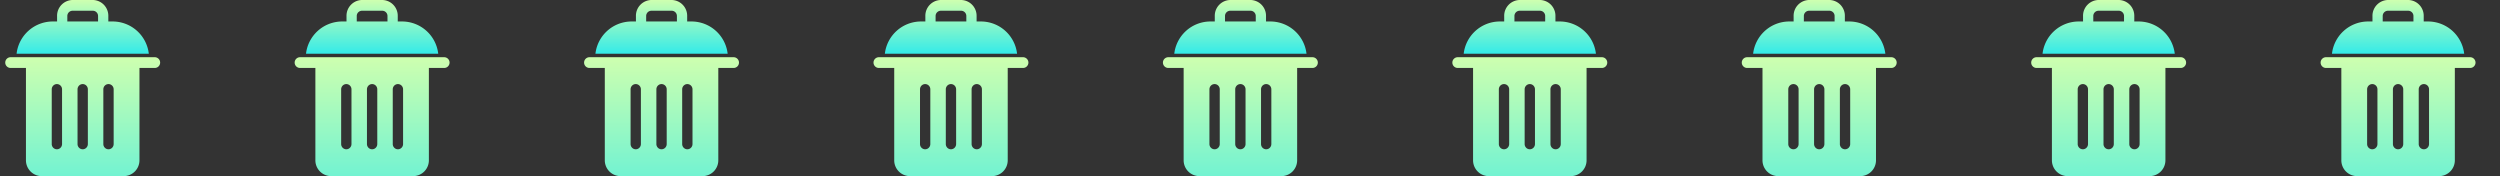
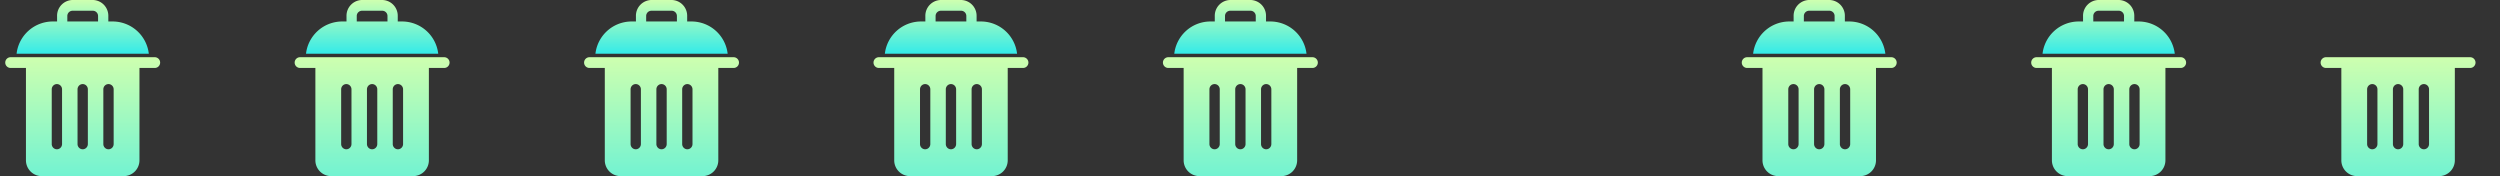
<svg xmlns="http://www.w3.org/2000/svg" width="483.721" height="34.08" viewBox="0 0 483.721 34.08">
  <rect x="0" y="0" width="483.721" height="34.08" fill="#333333" stroke="none" />
  <defs>
    <clipPath id="clip-path">
      <rect width="483.721" height="34.08" fill="none" />
    </clipPath>
    <linearGradient id="linear-gradient" x1="0.5" x2="0.5" y2="1" gradientUnits="objectBoundingBox">
      <stop offset="0" stop-color="#ceffaf" />
      <stop offset="1" stop-color="#34ebe9" />
    </linearGradient>
  </defs>
  <g id="组_396" data-name="组 396" transform="translate(-877 -950)">
    <g id="重复网格_3" data-name="重复网格 3" transform="translate(877 950)" clip-path="url(#clip-path)">
      <g id="组_338" data-name="组 338" transform="translate(-309 -961)">
        <g id="组_337" data-name="组 337">
          <g id="trash" transform="translate(310.03 961)">
            <path id="路径_4627" data-name="路径 4627" d="M6.983,203.009H22.958a3.063,3.063,0,0,0,2.995-3.118V182.079h2.995a1.04,1.04,0,0,0,0-2.079H.992a1.04,1.04,0,0,0,0,2.079h3v17.811A3.063,3.063,0,0,0,6.983,203.009Zm11.981-16.771a1.019,1.019,0,0,1,.491-.9.985.985,0,0,1,1.015,0,1.019,1.019,0,0,1,.491.9v10.534a1.019,1.019,0,0,1-.491.9.985.985,0,0,1-1.015,0,1.019,1.019,0,0,1-.491-.9Zm-4.992,0a1.019,1.019,0,0,1,.491-.9.985.985,0,0,1,1.015,0,1.019,1.019,0,0,1,.491.9v10.534a1.019,1.019,0,0,1-.491.9.985.985,0,0,1-1.015,0,1.019,1.019,0,0,1-.491-.9Zm-4.992,0a1.019,1.019,0,0,1,.491-.9.985.985,0,0,1,1.015,0,1.019,1.019,0,0,1,.491.9v10.534a1.019,1.019,0,0,1-.491.9.985.985,0,0,1-1.015,0,1.019,1.019,0,0,1-.491-.9Zm0,0" transform="translate(0 -168.929)" fill="url(#linear-gradient)" />
            <path id="路径_4628" data-name="路径 4628" d="M50.258,4.158h-.991V3.118A3.053,3.053,0,0,0,46.292,0H42.327a3.053,3.053,0,0,0-2.975,3.118V4.158h-.994a7.049,7.049,0,0,0-6.842,6.237H57.1A7.049,7.049,0,0,0,50.258,4.158ZM41.333,3.118a1.017,1.017,0,0,1,.992-1.039H46.29a1.017,1.017,0,0,1,.991,1.039V4.158H41.333Zm0,0" transform="translate(-29.337)" fill="url(#linear-gradient)" />
          </g>
          <rect id="矩形_428" data-name="矩形 428" width="32" height="32" transform="translate(309 962)" fill="none" />
        </g>
      </g>
      <g id="组_338-2" data-name="组 338" transform="translate(-253 -961)">
        <g id="组_337-2" data-name="组 337">
          <g id="trash-2" data-name="trash" transform="translate(310.03 961)">
            <path id="路径_4627-2" data-name="路径 4627" d="M6.983,203.009H22.958a3.063,3.063,0,0,0,2.995-3.118V182.079h2.995a1.04,1.04,0,0,0,0-2.079H.992a1.04,1.04,0,0,0,0,2.079h3v17.811A3.063,3.063,0,0,0,6.983,203.009Zm11.981-16.771a1.019,1.019,0,0,1,.491-.9.985.985,0,0,1,1.015,0,1.019,1.019,0,0,1,.491.9v10.534a1.019,1.019,0,0,1-.491.9.985.985,0,0,1-1.015,0,1.019,1.019,0,0,1-.491-.9Zm-4.992,0a1.019,1.019,0,0,1,.491-.9.985.985,0,0,1,1.015,0,1.019,1.019,0,0,1,.491.9v10.534a1.019,1.019,0,0,1-.491.9.985.985,0,0,1-1.015,0,1.019,1.019,0,0,1-.491-.9Zm-4.992,0a1.019,1.019,0,0,1,.491-.9.985.985,0,0,1,1.015,0,1.019,1.019,0,0,1,.491.9v10.534a1.019,1.019,0,0,1-.491.9.985.985,0,0,1-1.015,0,1.019,1.019,0,0,1-.491-.9Zm0,0" transform="translate(0 -168.929)" fill="url(#linear-gradient)" />
            <path id="路径_4628-2" data-name="路径 4628" d="M50.258,4.158h-.991V3.118A3.053,3.053,0,0,0,46.292,0H42.327a3.053,3.053,0,0,0-2.975,3.118V4.158h-.994a7.049,7.049,0,0,0-6.842,6.237H57.1A7.049,7.049,0,0,0,50.258,4.158ZM41.333,3.118a1.017,1.017,0,0,1,.992-1.039H46.29a1.017,1.017,0,0,1,.991,1.039V4.158H41.333Zm0,0" transform="translate(-29.337)" fill="url(#linear-gradient)" />
          </g>
          <rect id="矩形_428-2" data-name="矩形 428" width="32" height="32" transform="translate(309 962)" fill="none" />
        </g>
      </g>
      <g id="组_338-3" data-name="组 338" transform="translate(-197 -961)">
        <g id="组_337-3" data-name="组 337">
          <g id="trash-3" data-name="trash" transform="translate(310.03 961)">
            <path id="路径_4627-3" data-name="路径 4627" d="M6.983,203.009H22.958a3.063,3.063,0,0,0,2.995-3.118V182.079h2.995a1.04,1.04,0,0,0,0-2.079H.992a1.04,1.04,0,0,0,0,2.079h3v17.811A3.063,3.063,0,0,0,6.983,203.009Zm11.981-16.771a1.019,1.019,0,0,1,.491-.9.985.985,0,0,1,1.015,0,1.019,1.019,0,0,1,.491.9v10.534a1.019,1.019,0,0,1-.491.9.985.985,0,0,1-1.015,0,1.019,1.019,0,0,1-.491-.9Zm-4.992,0a1.019,1.019,0,0,1,.491-.9.985.985,0,0,1,1.015,0,1.019,1.019,0,0,1,.491.9v10.534a1.019,1.019,0,0,1-.491.9.985.985,0,0,1-1.015,0,1.019,1.019,0,0,1-.491-.9Zm-4.992,0a1.019,1.019,0,0,1,.491-.9.985.985,0,0,1,1.015,0,1.019,1.019,0,0,1,.491.9v10.534a1.019,1.019,0,0,1-.491.9.985.985,0,0,1-1.015,0,1.019,1.019,0,0,1-.491-.9Zm0,0" transform="translate(0 -168.929)" fill="url(#linear-gradient)" />
            <path id="路径_4628-3" data-name="路径 4628" d="M50.258,4.158h-.991V3.118A3.053,3.053,0,0,0,46.292,0H42.327a3.053,3.053,0,0,0-2.975,3.118V4.158h-.994a7.049,7.049,0,0,0-6.842,6.237H57.1A7.049,7.049,0,0,0,50.258,4.158ZM41.333,3.118a1.017,1.017,0,0,1,.992-1.039H46.29a1.017,1.017,0,0,1,.991,1.039V4.158H41.333Zm0,0" transform="translate(-29.337)" fill="url(#linear-gradient)" />
          </g>
          <rect id="矩形_428-3" data-name="矩形 428" width="32" height="32" transform="translate(309 962)" fill="none" />
        </g>
      </g>
      <g id="组_338-4" data-name="组 338" transform="translate(-141 -961)">
        <g id="组_337-4" data-name="组 337">
          <g id="trash-4" data-name="trash" transform="translate(310.03 961)">
            <path id="路径_4627-4" data-name="路径 4627" d="M6.983,203.009H22.958a3.063,3.063,0,0,0,2.995-3.118V182.079h2.995a1.04,1.04,0,0,0,0-2.079H.992a1.04,1.04,0,0,0,0,2.079h3v17.811A3.063,3.063,0,0,0,6.983,203.009Zm11.981-16.771a1.019,1.019,0,0,1,.491-.9.985.985,0,0,1,1.015,0,1.019,1.019,0,0,1,.491.9v10.534a1.019,1.019,0,0,1-.491.9.985.985,0,0,1-1.015,0,1.019,1.019,0,0,1-.491-.9Zm-4.992,0a1.019,1.019,0,0,1,.491-.9.985.985,0,0,1,1.015,0,1.019,1.019,0,0,1,.491.9v10.534a1.019,1.019,0,0,1-.491.9.985.985,0,0,1-1.015,0,1.019,1.019,0,0,1-.491-.9Zm-4.992,0a1.019,1.019,0,0,1,.491-.9.985.985,0,0,1,1.015,0,1.019,1.019,0,0,1,.491.9v10.534a1.019,1.019,0,0,1-.491.9.985.985,0,0,1-1.015,0,1.019,1.019,0,0,1-.491-.9Zm0,0" transform="translate(0 -168.929)" fill="url(#linear-gradient)" />
            <path id="路径_4628-4" data-name="路径 4628" d="M50.258,4.158h-.991V3.118A3.053,3.053,0,0,0,46.292,0H42.327a3.053,3.053,0,0,0-2.975,3.118V4.158h-.994a7.049,7.049,0,0,0-6.842,6.237H57.1A7.049,7.049,0,0,0,50.258,4.158ZM41.333,3.118a1.017,1.017,0,0,1,.992-1.039H46.29a1.017,1.017,0,0,1,.991,1.039V4.158H41.333Zm0,0" transform="translate(-29.337)" fill="url(#linear-gradient)" />
          </g>
          <rect id="矩形_428-4" data-name="矩形 428" width="32" height="32" transform="translate(309 962)" fill="none" />
        </g>
      </g>
      <g id="组_338-5" data-name="组 338" transform="translate(-85 -961)">
        <g id="组_337-5" data-name="组 337">
          <g id="trash-5" data-name="trash" transform="translate(310.03 961)">
            <path id="路径_4627-5" data-name="路径 4627" d="M6.983,203.009H22.958a3.063,3.063,0,0,0,2.995-3.118V182.079h2.995a1.04,1.04,0,0,0,0-2.079H.992a1.04,1.04,0,0,0,0,2.079h3v17.811A3.063,3.063,0,0,0,6.983,203.009Zm11.981-16.771a1.019,1.019,0,0,1,.491-.9.985.985,0,0,1,1.015,0,1.019,1.019,0,0,1,.491.9v10.534a1.019,1.019,0,0,1-.491.9.985.985,0,0,1-1.015,0,1.019,1.019,0,0,1-.491-.9Zm-4.992,0a1.019,1.019,0,0,1,.491-.9.985.985,0,0,1,1.015,0,1.019,1.019,0,0,1,.491.9v10.534a1.019,1.019,0,0,1-.491.9.985.985,0,0,1-1.015,0,1.019,1.019,0,0,1-.491-.9Zm-4.992,0a1.019,1.019,0,0,1,.491-.9.985.985,0,0,1,1.015,0,1.019,1.019,0,0,1,.491.9v10.534a1.019,1.019,0,0,1-.491.9.985.985,0,0,1-1.015,0,1.019,1.019,0,0,1-.491-.9Zm0,0" transform="translate(0 -168.929)" fill="url(#linear-gradient)" />
            <path id="路径_4628-5" data-name="路径 4628" d="M50.258,4.158h-.991V3.118A3.053,3.053,0,0,0,46.292,0H42.327a3.053,3.053,0,0,0-2.975,3.118V4.158h-.994a7.049,7.049,0,0,0-6.842,6.237H57.1A7.049,7.049,0,0,0,50.258,4.158ZM41.333,3.118a1.017,1.017,0,0,1,.992-1.039H46.29a1.017,1.017,0,0,1,.991,1.039V4.158H41.333Zm0,0" transform="translate(-29.337)" fill="url(#linear-gradient)" />
          </g>
          <rect id="矩形_428-5" data-name="矩形 428" width="32" height="32" transform="translate(309 962)" fill="none" />
        </g>
      </g>
      <g id="组_338-6" data-name="组 338" transform="translate(-29 -961)">
        <g id="组_337-6" data-name="组 337">
          <g id="trash-6" data-name="trash" transform="translate(310.03 961)">
-             <path id="路径_4627-6" data-name="路径 4627" d="M6.983,203.009H22.958a3.063,3.063,0,0,0,2.995-3.118V182.079h2.995a1.04,1.04,0,0,0,0-2.079H.992a1.04,1.04,0,0,0,0,2.079h3v17.811A3.063,3.063,0,0,0,6.983,203.009Zm11.981-16.771a1.019,1.019,0,0,1,.491-.9.985.985,0,0,1,1.015,0,1.019,1.019,0,0,1,.491.9v10.534a1.019,1.019,0,0,1-.491.9.985.985,0,0,1-1.015,0,1.019,1.019,0,0,1-.491-.9Zm-4.992,0a1.019,1.019,0,0,1,.491-.9.985.985,0,0,1,1.015,0,1.019,1.019,0,0,1,.491.9v10.534a1.019,1.019,0,0,1-.491.9.985.985,0,0,1-1.015,0,1.019,1.019,0,0,1-.491-.9Zm-4.992,0a1.019,1.019,0,0,1,.491-.9.985.985,0,0,1,1.015,0,1.019,1.019,0,0,1,.491.9v10.534a1.019,1.019,0,0,1-.491.9.985.985,0,0,1-1.015,0,1.019,1.019,0,0,1-.491-.9Zm0,0" transform="translate(0 -168.929)" fill="url(#linear-gradient)" />
-             <path id="路径_4628-6" data-name="路径 4628" d="M50.258,4.158h-.991V3.118A3.053,3.053,0,0,0,46.292,0H42.327a3.053,3.053,0,0,0-2.975,3.118V4.158h-.994a7.049,7.049,0,0,0-6.842,6.237H57.1A7.049,7.049,0,0,0,50.258,4.158ZM41.333,3.118a1.017,1.017,0,0,1,.992-1.039H46.29a1.017,1.017,0,0,1,.991,1.039V4.158H41.333Zm0,0" transform="translate(-29.337)" fill="url(#linear-gradient)" />
-           </g>
+             </g>
          <rect id="矩形_428-6" data-name="矩形 428" width="32" height="32" transform="translate(309 962)" fill="none" />
        </g>
      </g>
      <g id="组_338-7" data-name="组 338" transform="translate(27 -961)">
        <g id="组_337-7" data-name="组 337">
          <g id="trash-7" data-name="trash" transform="translate(310.03 961)">
            <path id="路径_4627-7" data-name="路径 4627" d="M6.983,203.009H22.958a3.063,3.063,0,0,0,2.995-3.118V182.079h2.995a1.04,1.04,0,0,0,0-2.079H.992a1.04,1.04,0,0,0,0,2.079h3v17.811A3.063,3.063,0,0,0,6.983,203.009Zm11.981-16.771a1.019,1.019,0,0,1,.491-.9.985.985,0,0,1,1.015,0,1.019,1.019,0,0,1,.491.9v10.534a1.019,1.019,0,0,1-.491.9.985.985,0,0,1-1.015,0,1.019,1.019,0,0,1-.491-.9Zm-4.992,0a1.019,1.019,0,0,1,.491-.9.985.985,0,0,1,1.015,0,1.019,1.019,0,0,1,.491.9v10.534a1.019,1.019,0,0,1-.491.9.985.985,0,0,1-1.015,0,1.019,1.019,0,0,1-.491-.9Zm-4.992,0a1.019,1.019,0,0,1,.491-.9.985.985,0,0,1,1.015,0,1.019,1.019,0,0,1,.491.9v10.534a1.019,1.019,0,0,1-.491.9.985.985,0,0,1-1.015,0,1.019,1.019,0,0,1-.491-.9Zm0,0" transform="translate(0 -168.929)" fill="url(#linear-gradient)" />
            <path id="路径_4628-7" data-name="路径 4628" d="M50.258,4.158h-.991V3.118A3.053,3.053,0,0,0,46.292,0H42.327a3.053,3.053,0,0,0-2.975,3.118V4.158h-.994a7.049,7.049,0,0,0-6.842,6.237H57.1A7.049,7.049,0,0,0,50.258,4.158ZM41.333,3.118a1.017,1.017,0,0,1,.992-1.039H46.29a1.017,1.017,0,0,1,.991,1.039V4.158H41.333Zm0,0" transform="translate(-29.337)" fill="url(#linear-gradient)" />
          </g>
          <rect id="矩形_428-7" data-name="矩形 428" width="32" height="32" transform="translate(309 962)" fill="none" />
        </g>
      </g>
      <g id="组_338-8" data-name="组 338" transform="translate(83 -961)">
        <g id="组_337-8" data-name="组 337">
          <g id="trash-8" data-name="trash" transform="translate(310.03 961)">
            <path id="路径_4627-8" data-name="路径 4627" d="M6.983,203.009H22.958a3.063,3.063,0,0,0,2.995-3.118V182.079h2.995a1.04,1.04,0,0,0,0-2.079H.992a1.04,1.04,0,0,0,0,2.079h3v17.811A3.063,3.063,0,0,0,6.983,203.009Zm11.981-16.771a1.019,1.019,0,0,1,.491-.9.985.985,0,0,1,1.015,0,1.019,1.019,0,0,1,.491.9v10.534a1.019,1.019,0,0,1-.491.9.985.985,0,0,1-1.015,0,1.019,1.019,0,0,1-.491-.9Zm-4.992,0a1.019,1.019,0,0,1,.491-.9.985.985,0,0,1,1.015,0,1.019,1.019,0,0,1,.491.9v10.534a1.019,1.019,0,0,1-.491.9.985.985,0,0,1-1.015,0,1.019,1.019,0,0,1-.491-.9Zm-4.992,0a1.019,1.019,0,0,1,.491-.9.985.985,0,0,1,1.015,0,1.019,1.019,0,0,1,.491.9v10.534a1.019,1.019,0,0,1-.491.9.985.985,0,0,1-1.015,0,1.019,1.019,0,0,1-.491-.9Zm0,0" transform="translate(0 -168.929)" fill="url(#linear-gradient)" />
            <path id="路径_4628-8" data-name="路径 4628" d="M50.258,4.158h-.991V3.118A3.053,3.053,0,0,0,46.292,0H42.327a3.053,3.053,0,0,0-2.975,3.118V4.158h-.994a7.049,7.049,0,0,0-6.842,6.237H57.1A7.049,7.049,0,0,0,50.258,4.158ZM41.333,3.118a1.017,1.017,0,0,1,.992-1.039H46.29a1.017,1.017,0,0,1,.991,1.039V4.158H41.333Zm0,0" transform="translate(-29.337)" fill="url(#linear-gradient)" />
          </g>
-           <rect id="矩形_428-8" data-name="矩形 428" width="32" height="32" transform="translate(309 962)" fill="none" />
        </g>
      </g>
      <g id="组_338-9" data-name="组 338" transform="translate(139 -961)">
        <g id="组_337-9" data-name="组 337">
          <g id="trash-9" data-name="trash" transform="translate(310.03 961)">
            <path id="路径_4627-9" data-name="路径 4627" d="M6.983,203.009H22.958a3.063,3.063,0,0,0,2.995-3.118V182.079h2.995a1.04,1.04,0,0,0,0-2.079H.992a1.04,1.04,0,0,0,0,2.079h3v17.811A3.063,3.063,0,0,0,6.983,203.009Zm11.981-16.771a1.019,1.019,0,0,1,.491-.9.985.985,0,0,1,1.015,0,1.019,1.019,0,0,1,.491.9v10.534a1.019,1.019,0,0,1-.491.9.985.985,0,0,1-1.015,0,1.019,1.019,0,0,1-.491-.9Zm-4.992,0a1.019,1.019,0,0,1,.491-.9.985.985,0,0,1,1.015,0,1.019,1.019,0,0,1,.491.9v10.534a1.019,1.019,0,0,1-.491.9.985.985,0,0,1-1.015,0,1.019,1.019,0,0,1-.491-.9Zm-4.992,0a1.019,1.019,0,0,1,.491-.9.985.985,0,0,1,1.015,0,1.019,1.019,0,0,1,.491.9v10.534a1.019,1.019,0,0,1-.491.9.985.985,0,0,1-1.015,0,1.019,1.019,0,0,1-.491-.9Zm0,0" transform="translate(0 -168.929)" fill="url(#linear-gradient)" />
-             <path id="路径_4628-9" data-name="路径 4628" d="M50.258,4.158h-.991V3.118A3.053,3.053,0,0,0,46.292,0H42.327a3.053,3.053,0,0,0-2.975,3.118V4.158h-.994a7.049,7.049,0,0,0-6.842,6.237H57.1A7.049,7.049,0,0,0,50.258,4.158ZM41.333,3.118a1.017,1.017,0,0,1,.992-1.039H46.29a1.017,1.017,0,0,1,.991,1.039V4.158H41.333Zm0,0" transform="translate(-29.337)" fill="url(#linear-gradient)" />
          </g>
          <rect id="矩形_428-9" data-name="矩形 428" width="32" height="32" transform="translate(309 962)" fill="none" />
        </g>
      </g>
    </g>
  </g>
</svg>